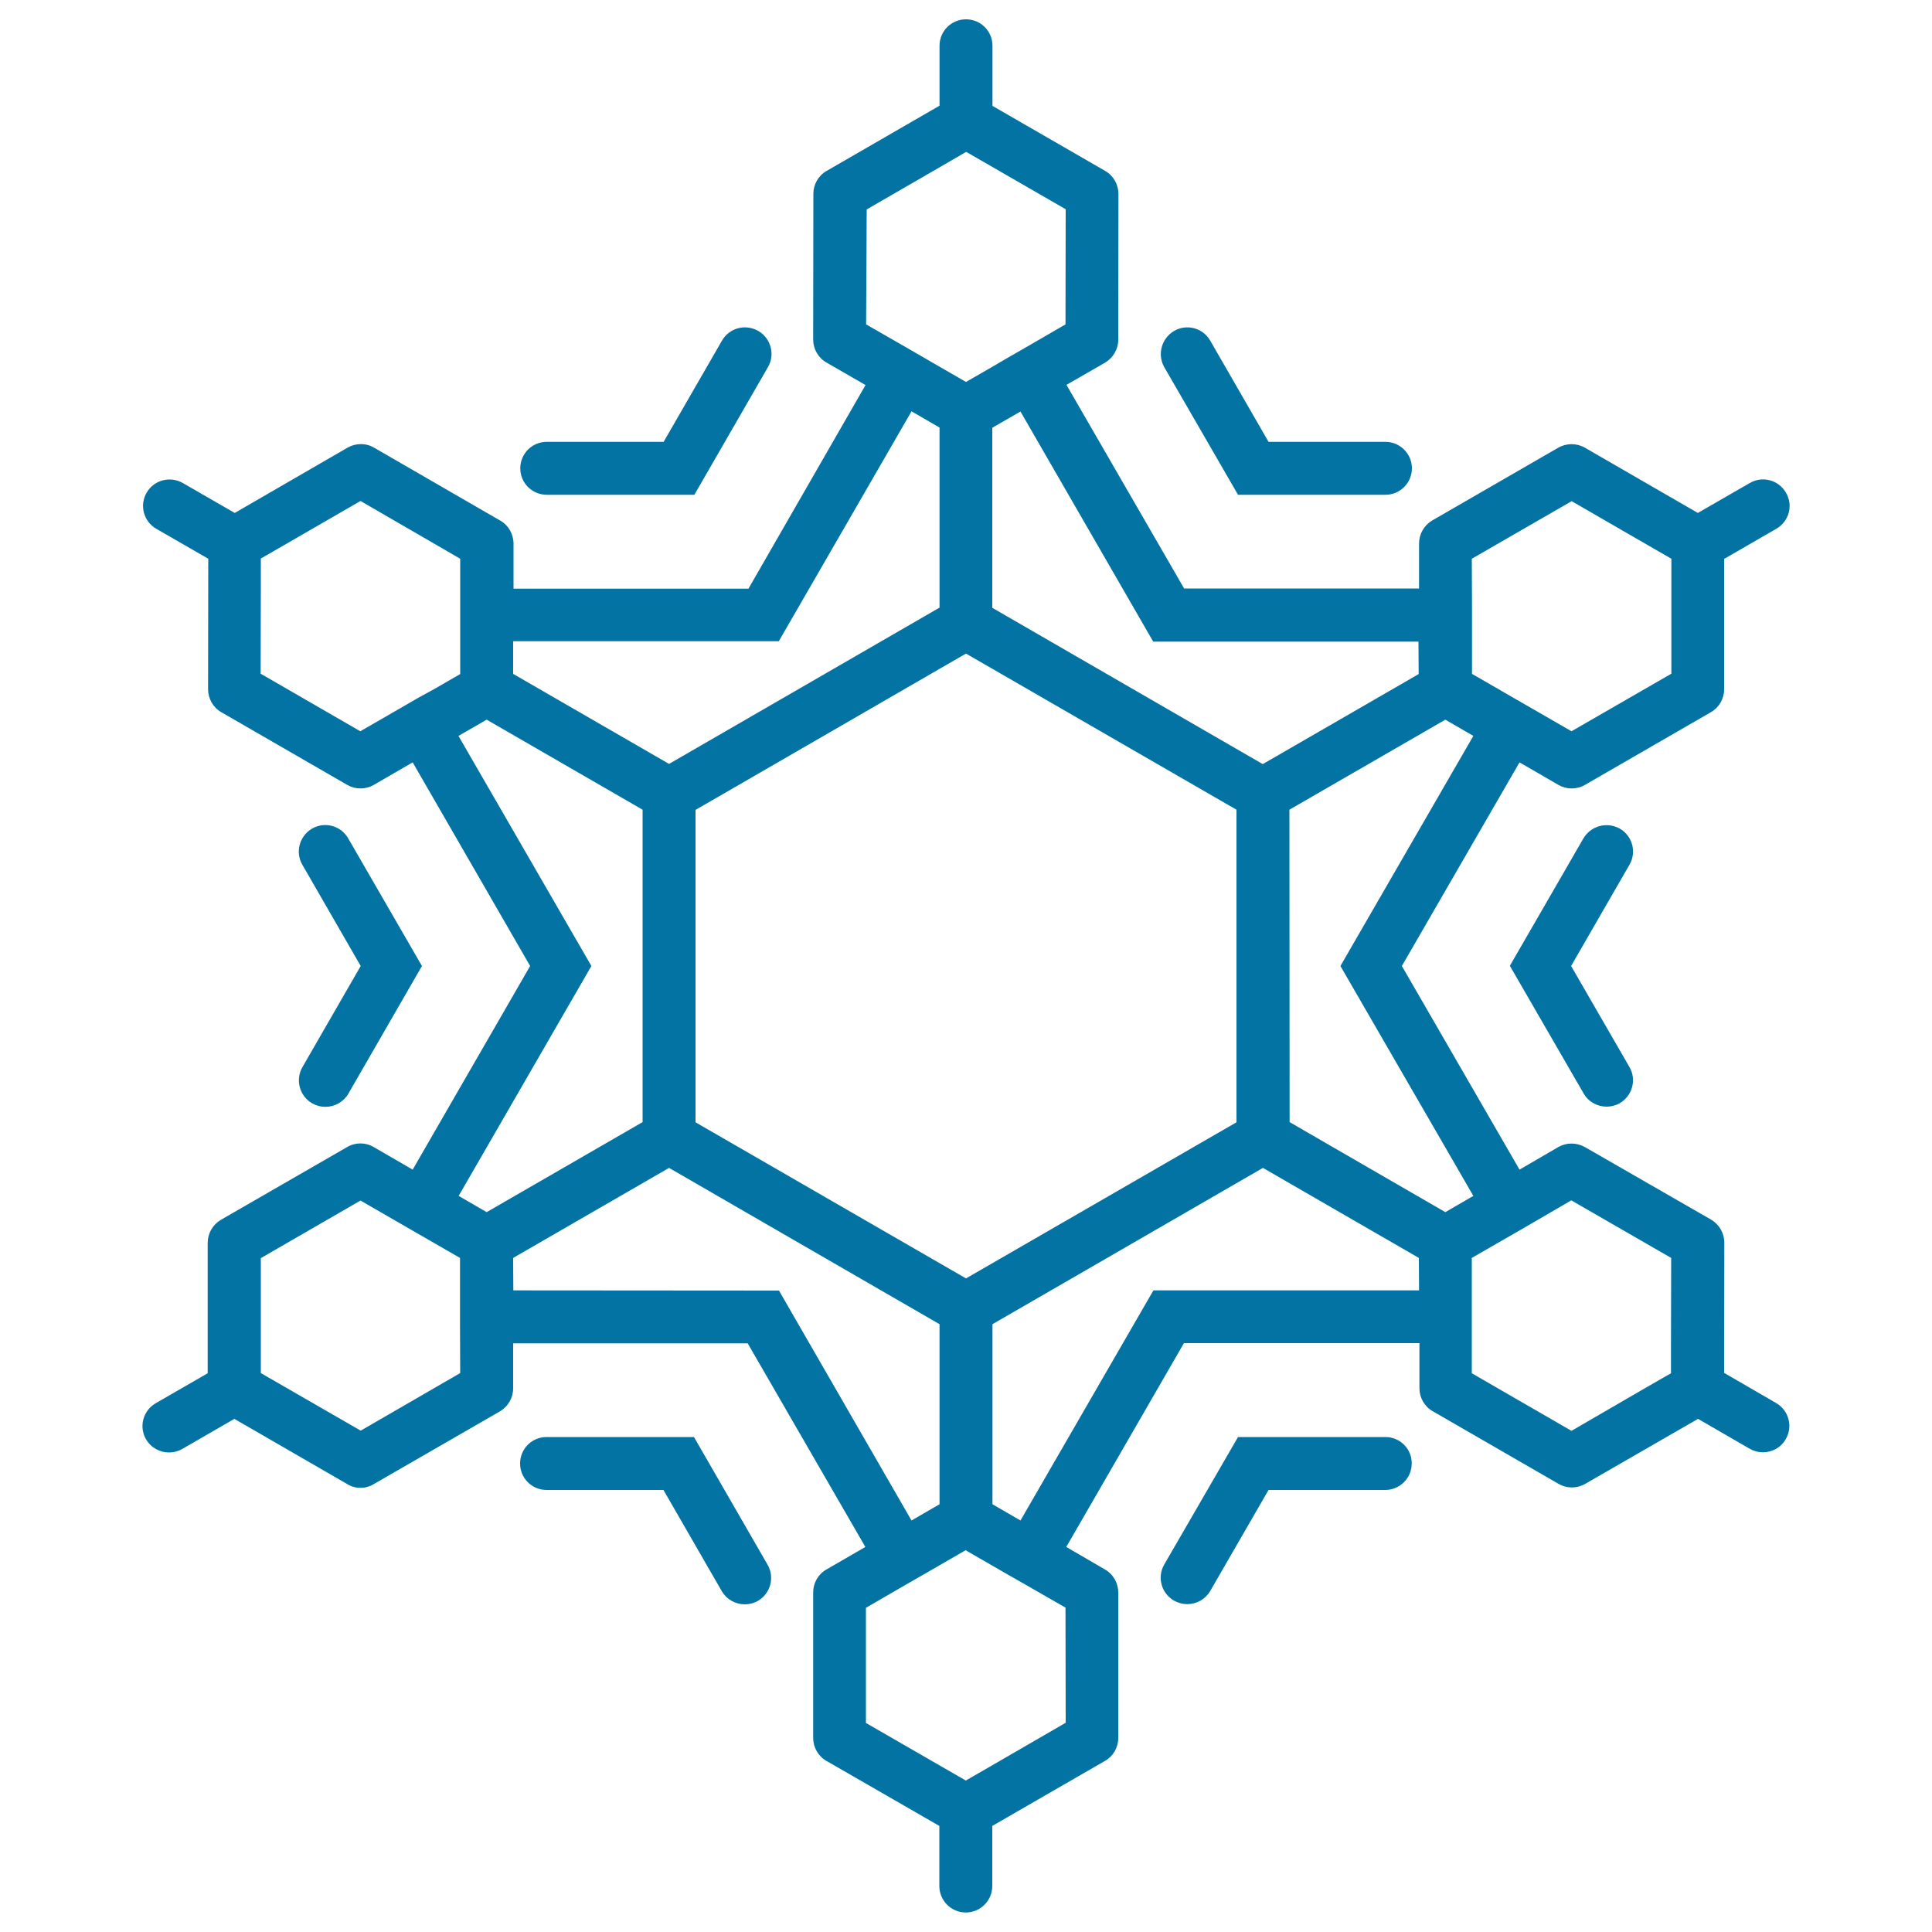
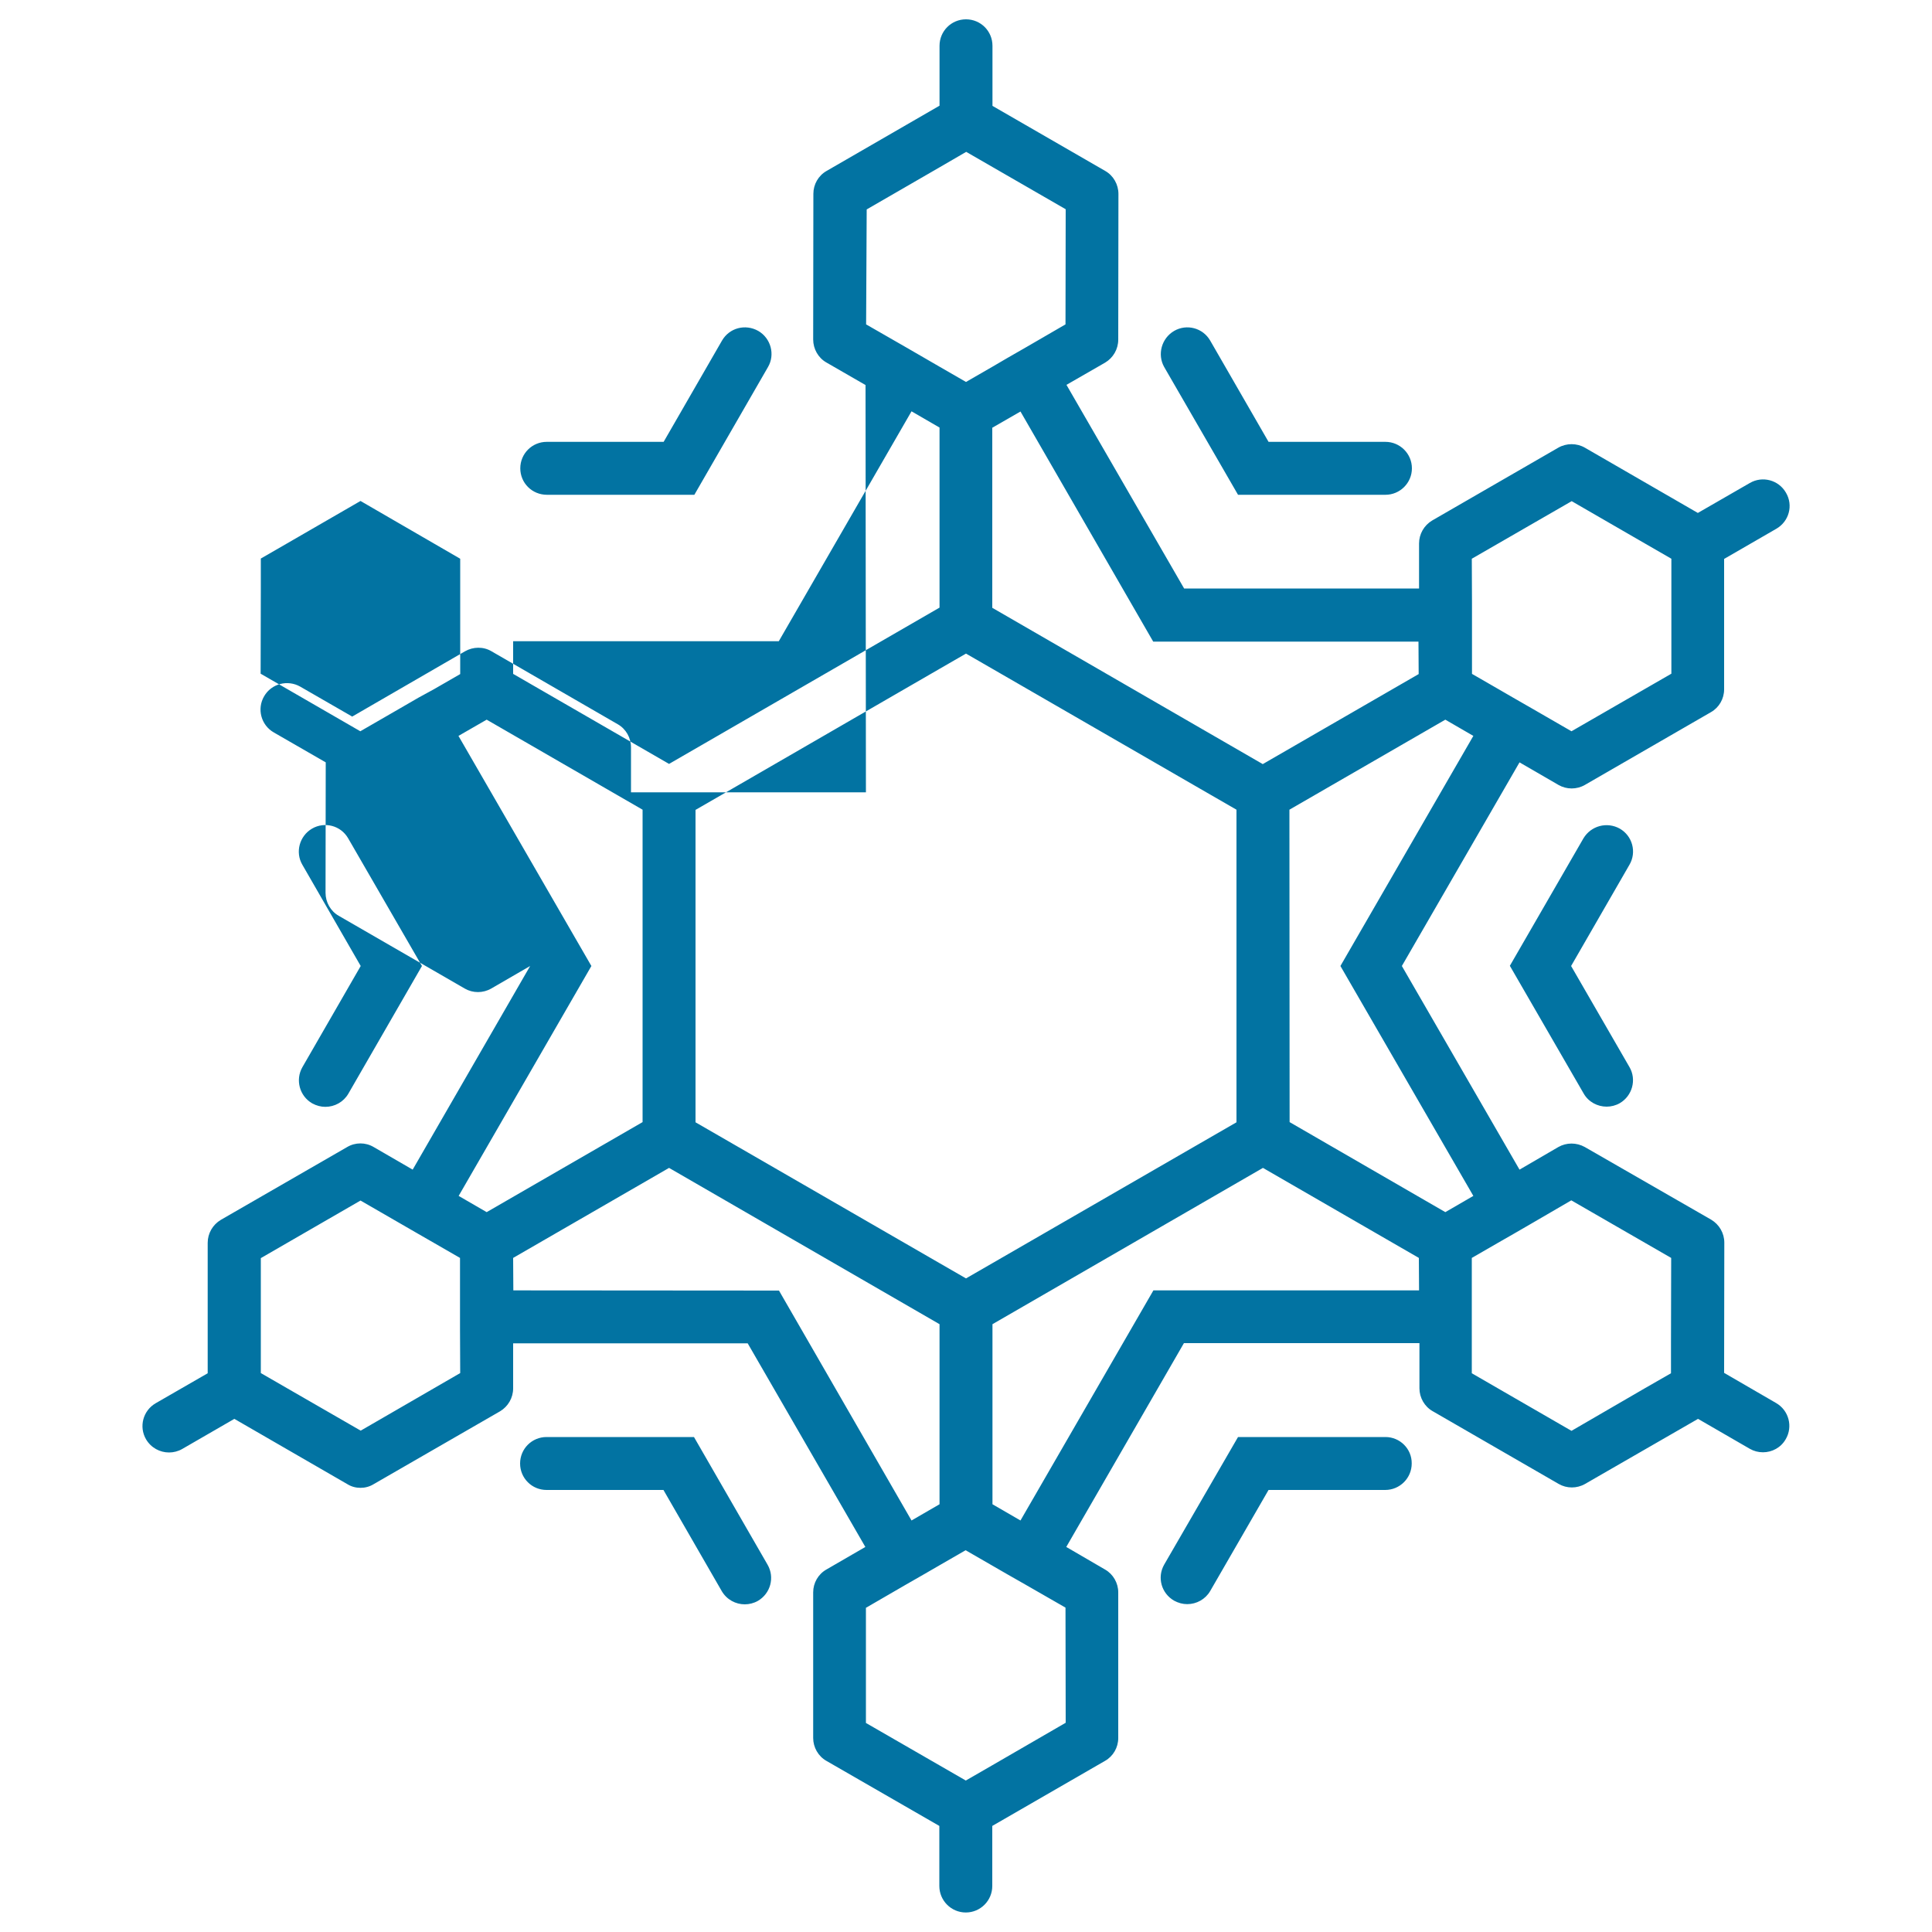
<svg xmlns="http://www.w3.org/2000/svg" viewBox="0 0 1000 1000" style="fill:#0273a2">
  <title>Snowflake SVG icon</title>
  <g>
-     <path d="M269.3,242.4c0-7.6,6.1-13.7,13.7-13.7l60.5,0l30.2-52.4c3.8-6.6,12.1-8.8,18.8-5c6.5,3.8,8.8,12.2,5,18.7l-38.1,66.1l-76.3,0C275.4,256.1,269.3,250,269.3,242.4z M717.1,743.8h-76.3l-38.2,66c-3.8,6.6-1.5,14.9,5.1,18.7c2.2,1.2,4.5,1.8,6.8,1.8c4.8,0,9.4-2.5,11.9-6.8l30.2-52.3h60.4c7.5,0,13.7-6.1,13.7-13.7C730.8,749.9,724.6,743.8,717.1,743.8z M640.8,256.1h76.3c7.5,0,13.7-6.1,13.7-13.7c0-7.6-6.2-13.7-13.7-13.7h-60.5l-30.2-52.4c-3.8-6.6-12.2-8.8-18.7-5c-6.5,3.8-8.8,12.2-5.1,18.7L640.8,256.1z M359.2,743.8h-76.3c-7.6,0-13.7,6.1-13.7,13.7c0,7.6,6.1,13.7,13.7,13.7h60.5l30.2,52.4c2.6,4.4,7.2,6.8,11.9,6.8c2.3,0,4.7-0.6,6.8-1.8c6.5-3.8,8.8-12.1,5-18.7L359.2,743.8z M161.6,571.1c2.2,1.2,4.5,1.8,6.8,1.8c4.8,0,9.4-2.5,11.9-6.8l38.1-66.1l-38.2-66.1c-3.8-6.6-12.2-8.8-18.7-5c-6.5,3.8-8.8,12.2-5,18.7l30.2,52.4l-30.2,52.4C152.8,558.9,155,567.3,161.6,571.1z M838.4,428.9c-6.6-3.7-14.9-1.5-18.8,5l-38.1,66l38.2,66.1c2.5,4.4,7.2,6.8,11.9,6.8c2.3,0,4.7-0.6,6.8-1.8c6.5-3.8,8.8-12.2,5-18.7L813.2,500l30.2-52.4C847.2,441.1,845,432.7,838.4,428.9z M924.3,744.9c-2.5,4.4-7.1,6.8-11.8,6.8c-2.4,0-4.7-0.6-6.8-1.8l-26.8-15.5l-58.5,33.7c-2.1,1.2-4.5,1.8-6.8,1.8c-2.4,0-4.7-0.6-6.8-1.8l-65.3-37.7c-4.2-2.4-6.8-7-6.8-11.8v-23.4H612.8l-60.9,105.5l20.1,11.7c4.2,2.4,6.8,7,6.8,11.8l0,75.4c0,4.9-2.6,9.4-6.8,11.8l-58.4,33.7v31.1c0,7.5-6.1,13.7-13.7,13.7c-7.6,0-13.7-6.2-13.7-13.7v-31.1l-58.5-33.7c-4.2-2.4-6.8-7-6.8-11.8l0-75.4c0-4.9,2.6-9.4,6.8-11.8l20.2-11.7l-60.9-105.4H265.6l0,23.3c0,4.9-2.6,9.4-6.8,11.9l-65.4,37.7c-2.1,1.3-4.5,1.9-6.8,1.9c-2.4,0-4.7-0.6-6.8-1.9l-58.5-33.8L94.3,750c-2.1,1.2-4.5,1.8-6.8,1.8c-4.7,0-9.3-2.4-11.9-6.8c-3.8-6.5-1.6-14.9,5-18.7l26.9-15.5l0-67.5c0-4.9,2.6-9.4,6.8-11.9l65.4-37.7c4.2-2.5,9.5-2.5,13.7,0l20.2,11.7L274.4,500l-60.8-105.4l-20.2,11.7c-2.1,1.2-4.5,1.8-6.8,1.8c-2.4,0-4.7-0.6-6.8-1.8l-65.3-37.7c-4.2-2.4-6.8-7-6.8-11.9l0.1-67.5l-26.9-15.5c-6.6-3.8-8.8-12.2-5-18.7c3.8-6.6,12.2-8.7,18.7-5l26.9,15.5l58.4-33.8c4.2-2.4,9.5-2.5,13.7,0l65.4,37.8c4.2,2.4,6.8,7,6.8,11.9v23.3h121.6L448,199.3l-20.3-11.7c-4.2-2.4-6.8-7-6.8-11.9l0.1-75.4c0-4.9,2.6-9.4,6.8-11.8l58.5-33.8v-31c0-7.6,6.1-13.7,13.7-13.7c7.6,0,13.7,6.1,13.7,13.7v31.1l58.4,33.7c4.2,2.4,6.8,7,6.8,11.9l-0.1,75.4c0,4.9-2.6,9.4-6.8,11.9L552,199.2l60.9,105.4h121.6l0-23.3c0-4.9,2.6-9.4,6.8-11.9l65.3-37.7c4.2-2.4,9.5-2.4,13.7,0l58.5,33.8l26.9-15.5c6.5-3.8,14.9-1.6,18.7,5c3.9,6.6,1.6,14.9-5,18.7l-27,15.6v67.5c0,4.9-2.6,9.4-6.8,11.8l-65.3,37.7c-2.1,1.2-4.5,1.8-6.8,1.8c-2.4,0-4.7-0.6-6.8-1.8l-20.2-11.7L725.6,500l60.9,105.4l20.1-11.7c4.2-2.4,9.4-2.4,13.7,0l65.4,37.6c4.2,2.5,6.8,7,6.8,11.9l-0.1,67.4l26.9,15.6C925.9,730,928.1,738.4,924.3,744.9z M761.8,289.2l0.1,23.2v11.8l0,8.8v15.8l13.7,7.9l7.6,4.4l10.1,5.8l20.1,11.6l51.7-29.8V305v-15.8l-13.7-7.9l-37.9-21.9L761.8,289.2z M528.2,213l-14.6,8.4v93.2l140,80.9l80.7-46.6l-0.1-16.8H596.9L528.2,213z M640,434.9v-15.8l-13.7-7.9l-112.6-65l-13.7-7.9l-13.7,7.9l-112.6,65.1l-13.7,7.9V435l0,130.1v15.8l13.7,7.9l112.6,65l13.7,7.9l13.7-7.9l112.6-65l13.7-7.9V565L640,434.9z M448.3,167.9l20.2,11.6l10.2,5.9l7.6,4.4l13.7,7.9l13.7-7.9l7.7-4.5l10.1-5.8l20-11.6l0.1-59.6l-37.8-21.8l-13.7-7.9l-13.6,7.9l-37.9,21.9L448.3,167.9z M265.6,348.8l80.7,46.6l140-80.9v-93.2l-14.5-8.4l-68.7,119H265.6V348.8z M224.5,356.8l13.7-7.9V333v-8.9l0-11.6v-23.3l-51.6-29.9l-37.9,21.9l-13.7,7.9v15.8l-0.1,43.8l51.6,29.8l20.1-11.6l10.2-5.9L224.5,356.8z M238.2,710.7l-0.1-23.3v-11.7l0-8.8v-15.8l-13.7-7.9l-8-4.6l-9.7-5.6l-20.1-11.6L135,651.2l0,43.7v15.8l13.7,7.9l38,21.9L238.2,710.7z M332.6,580.8l0-161.7l-80.7-46.6l-14.6,8.4L306.1,500L237.4,619l14.5,8.4L332.6,580.8z M471.8,787l14.5-8.4v-93.2l-140-80.9l-80.7,46.6l0.1,16.8l137.5,0.1L471.8,787z M551.6,891.7l-0.1-59.6l-20.9-12l-9.3-5.3l-7.8-4.5l-13.7-7.9l-13.7,7.9l-7.6,4.4l-9.6,5.5l-20.7,12l0,59.6l38,21.9l13.7,7.9l13.7-7.9L551.6,891.7z M734.4,651.1l-80.7-46.6l-140,80.9v93.2l14.5,8.4L597,667.9h137.5L734.4,651.1L734.4,651.1z M748.1,627.4l14.5-8.4L693.8,500l68.8-119.1l-14.5-8.4l-80.7,46.6l0.1,161.7L748.1,627.4z M865,651.1l-51.7-29.8L793.2,633l-9.5,5.5l-8.2,4.7l-13.7,7.9V667v8.7l0,11.8v23.3l51.6,29.8l37.9-22l13.6-7.8l0-15.9L865,651.1z" />
+     <path d="M269.3,242.4c0-7.6,6.1-13.7,13.7-13.7l60.5,0l30.2-52.4c3.8-6.6,12.1-8.8,18.8-5c6.5,3.8,8.8,12.2,5,18.7l-38.1,66.1l-76.3,0C275.4,256.1,269.3,250,269.3,242.4z M717.1,743.8h-76.3l-38.2,66c-3.8,6.6-1.5,14.9,5.1,18.7c2.2,1.2,4.5,1.8,6.8,1.8c4.8,0,9.4-2.5,11.9-6.8l30.2-52.3h60.4c7.5,0,13.7-6.1,13.7-13.7C730.8,749.9,724.6,743.8,717.1,743.8z M640.8,256.1h76.3c7.5,0,13.7-6.1,13.7-13.7c0-7.6-6.2-13.7-13.7-13.7h-60.5l-30.2-52.4c-3.8-6.6-12.2-8.8-18.7-5c-6.5,3.8-8.8,12.2-5.1,18.7L640.8,256.1z M359.2,743.8h-76.3c-7.6,0-13.7,6.1-13.7,13.7c0,7.6,6.1,13.7,13.7,13.7h60.5l30.2,52.4c2.6,4.4,7.2,6.8,11.9,6.8c2.3,0,4.7-0.6,6.8-1.8c6.5-3.8,8.8-12.1,5-18.7L359.2,743.8z M161.6,571.1c2.2,1.2,4.5,1.8,6.8,1.8c4.8,0,9.4-2.5,11.9-6.8l38.1-66.1l-38.2-66.1c-3.8-6.6-12.2-8.8-18.7-5c-6.5,3.8-8.8,12.2-5,18.7l30.2,52.4l-30.2,52.4C152.8,558.9,155,567.3,161.6,571.1z M838.4,428.9c-6.6-3.7-14.9-1.5-18.8,5l-38.1,66l38.2,66.1c2.5,4.4,7.2,6.8,11.9,6.8c2.3,0,4.7-0.6,6.8-1.8c6.5-3.8,8.8-12.2,5-18.7L813.2,500l30.2-52.4C847.2,441.1,845,432.7,838.4,428.9z M924.3,744.9c-2.5,4.4-7.1,6.8-11.8,6.8c-2.4,0-4.7-0.6-6.8-1.8l-26.8-15.5l-58.5,33.7c-2.1,1.2-4.5,1.8-6.8,1.8c-2.4,0-4.7-0.6-6.8-1.8l-65.3-37.7c-4.2-2.4-6.8-7-6.8-11.8v-23.4H612.8l-60.9,105.5l20.1,11.7c4.2,2.4,6.8,7,6.8,11.8l0,75.4c0,4.9-2.6,9.4-6.8,11.8l-58.4,33.7v31.1c0,7.5-6.1,13.7-13.7,13.7c-7.6,0-13.7-6.2-13.7-13.7v-31.1l-58.5-33.7c-4.2-2.4-6.8-7-6.8-11.8l0-75.4c0-4.9,2.6-9.4,6.8-11.8l20.2-11.7l-60.9-105.4H265.6l0,23.3c0,4.9-2.6,9.4-6.8,11.9l-65.4,37.7c-2.1,1.3-4.5,1.9-6.8,1.9c-2.4,0-4.7-0.6-6.8-1.9l-58.5-33.8L94.3,750c-2.1,1.2-4.5,1.8-6.8,1.8c-4.7,0-9.3-2.4-11.9-6.8c-3.8-6.5-1.6-14.9,5-18.7l26.9-15.5l0-67.5c0-4.9,2.6-9.4,6.8-11.9l65.4-37.7c4.2-2.5,9.5-2.5,13.7,0l20.2,11.7L274.4,500l-20.2,11.7c-2.1,1.2-4.5,1.8-6.8,1.8c-2.4,0-4.7-0.6-6.8-1.8l-65.3-37.7c-4.2-2.4-6.8-7-6.8-11.9l0.1-67.5l-26.9-15.5c-6.6-3.8-8.8-12.2-5-18.7c3.8-6.6,12.2-8.7,18.7-5l26.9,15.5l58.4-33.8c4.2-2.4,9.5-2.5,13.7,0l65.4,37.8c4.2,2.4,6.8,7,6.8,11.9v23.3h121.6L448,199.3l-20.3-11.7c-4.2-2.4-6.8-7-6.8-11.9l0.1-75.4c0-4.9,2.6-9.4,6.8-11.8l58.5-33.8v-31c0-7.6,6.1-13.7,13.7-13.7c7.6,0,13.7,6.1,13.7,13.7v31.1l58.4,33.7c4.2,2.4,6.8,7,6.8,11.9l-0.1,75.4c0,4.9-2.6,9.4-6.8,11.9L552,199.2l60.9,105.4h121.6l0-23.3c0-4.9,2.6-9.4,6.8-11.9l65.3-37.7c4.2-2.4,9.5-2.4,13.7,0l58.5,33.8l26.9-15.5c6.5-3.8,14.9-1.6,18.7,5c3.9,6.6,1.6,14.9-5,18.7l-27,15.6v67.5c0,4.9-2.6,9.4-6.8,11.8l-65.3,37.7c-2.1,1.2-4.5,1.8-6.8,1.8c-2.4,0-4.7-0.6-6.8-1.8l-20.2-11.7L725.6,500l60.9,105.4l20.1-11.7c4.2-2.4,9.4-2.4,13.7,0l65.4,37.6c4.2,2.5,6.8,7,6.8,11.9l-0.1,67.4l26.9,15.6C925.9,730,928.1,738.4,924.3,744.9z M761.8,289.2l0.1,23.2v11.8l0,8.8v15.8l13.7,7.9l7.6,4.4l10.1,5.8l20.1,11.6l51.7-29.8V305v-15.8l-13.7-7.9l-37.9-21.9L761.8,289.2z M528.2,213l-14.6,8.4v93.2l140,80.9l80.7-46.6l-0.1-16.8H596.9L528.2,213z M640,434.9v-15.8l-13.7-7.9l-112.6-65l-13.7-7.9l-13.7,7.9l-112.6,65.1l-13.7,7.9V435l0,130.1v15.8l13.7,7.9l112.6,65l13.7,7.9l13.7-7.9l112.6-65l13.7-7.9V565L640,434.9z M448.3,167.9l20.2,11.6l10.2,5.9l7.6,4.4l13.7,7.9l13.7-7.9l7.7-4.5l10.1-5.8l20-11.6l0.1-59.6l-37.8-21.8l-13.7-7.9l-13.6,7.9l-37.9,21.9L448.3,167.9z M265.6,348.8l80.7,46.6l140-80.9v-93.2l-14.5-8.4l-68.7,119H265.6V348.8z M224.5,356.8l13.7-7.9V333v-8.9l0-11.6v-23.3l-51.6-29.9l-37.9,21.9l-13.7,7.9v15.8l-0.1,43.8l51.6,29.8l20.1-11.6l10.2-5.9L224.5,356.8z M238.2,710.7l-0.1-23.3v-11.7l0-8.8v-15.8l-13.7-7.9l-8-4.6l-9.7-5.6l-20.1-11.6L135,651.2l0,43.7v15.8l13.7,7.9l38,21.9L238.2,710.7z M332.6,580.8l0-161.7l-80.7-46.6l-14.6,8.4L306.1,500L237.4,619l14.5,8.4L332.6,580.8z M471.8,787l14.5-8.4v-93.2l-140-80.9l-80.7,46.6l0.1,16.8l137.5,0.1L471.8,787z M551.6,891.7l-0.1-59.6l-20.9-12l-9.3-5.3l-7.8-4.5l-13.7-7.9l-13.7,7.9l-7.6,4.4l-9.6,5.5l-20.7,12l0,59.6l38,21.9l13.7,7.9l13.7-7.9L551.6,891.7z M734.4,651.1l-80.7-46.6l-140,80.9v93.2l14.5,8.4L597,667.9h137.5L734.4,651.1L734.4,651.1z M748.1,627.4l14.5-8.4L693.8,500l68.8-119.1l-14.5-8.4l-80.7,46.6l0.1,161.7L748.1,627.4z M865,651.1l-51.7-29.8L793.2,633l-9.5,5.5l-8.2,4.7l-13.7,7.9V667v8.7l0,11.8v23.3l51.6,29.8l37.9-22l13.6-7.8l0-15.9L865,651.1z" />
  </g>
</svg>